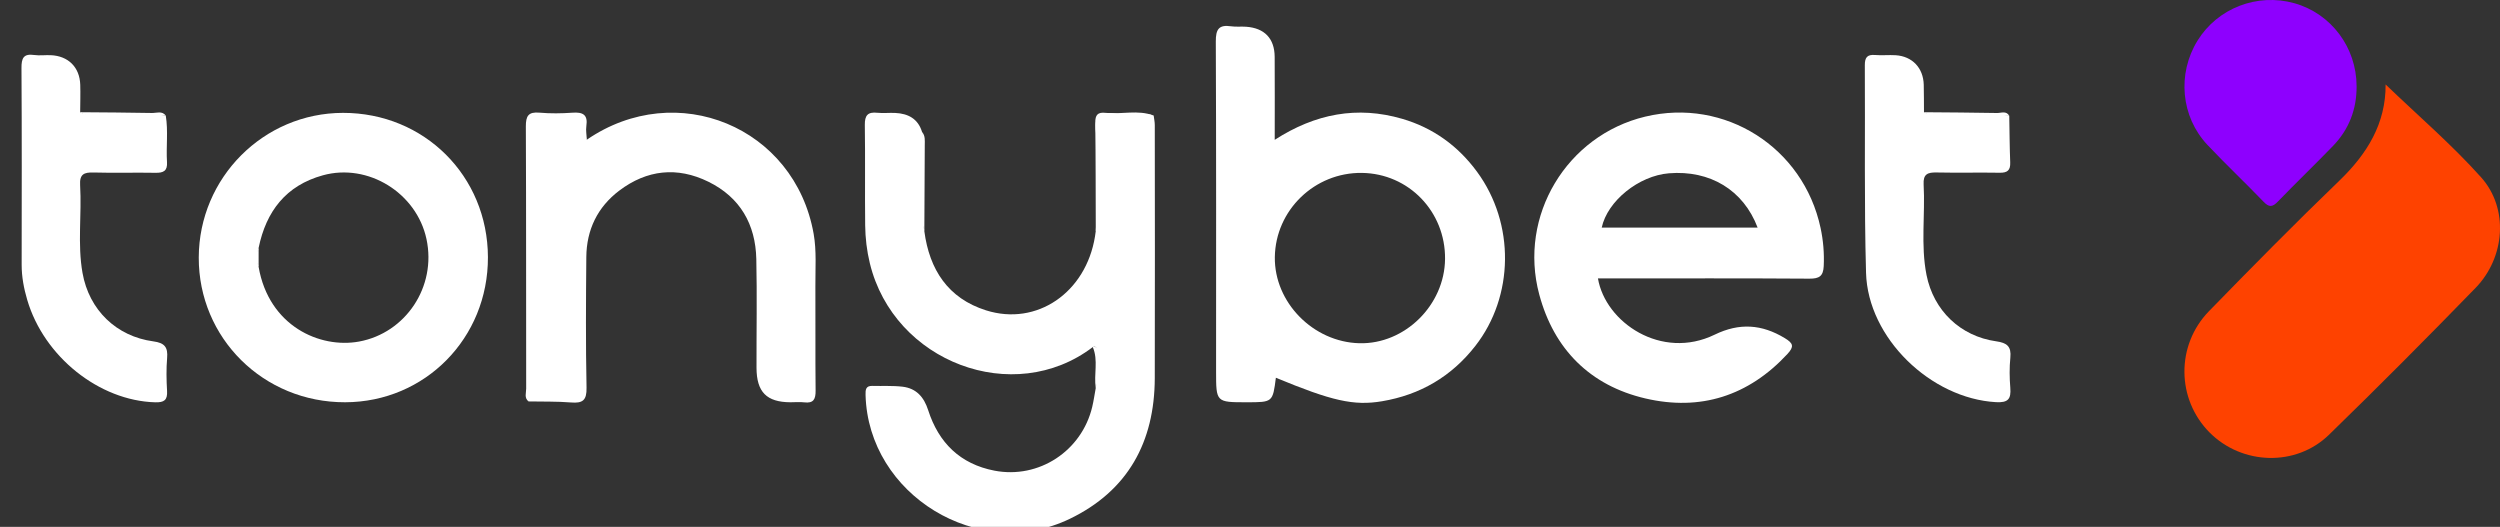
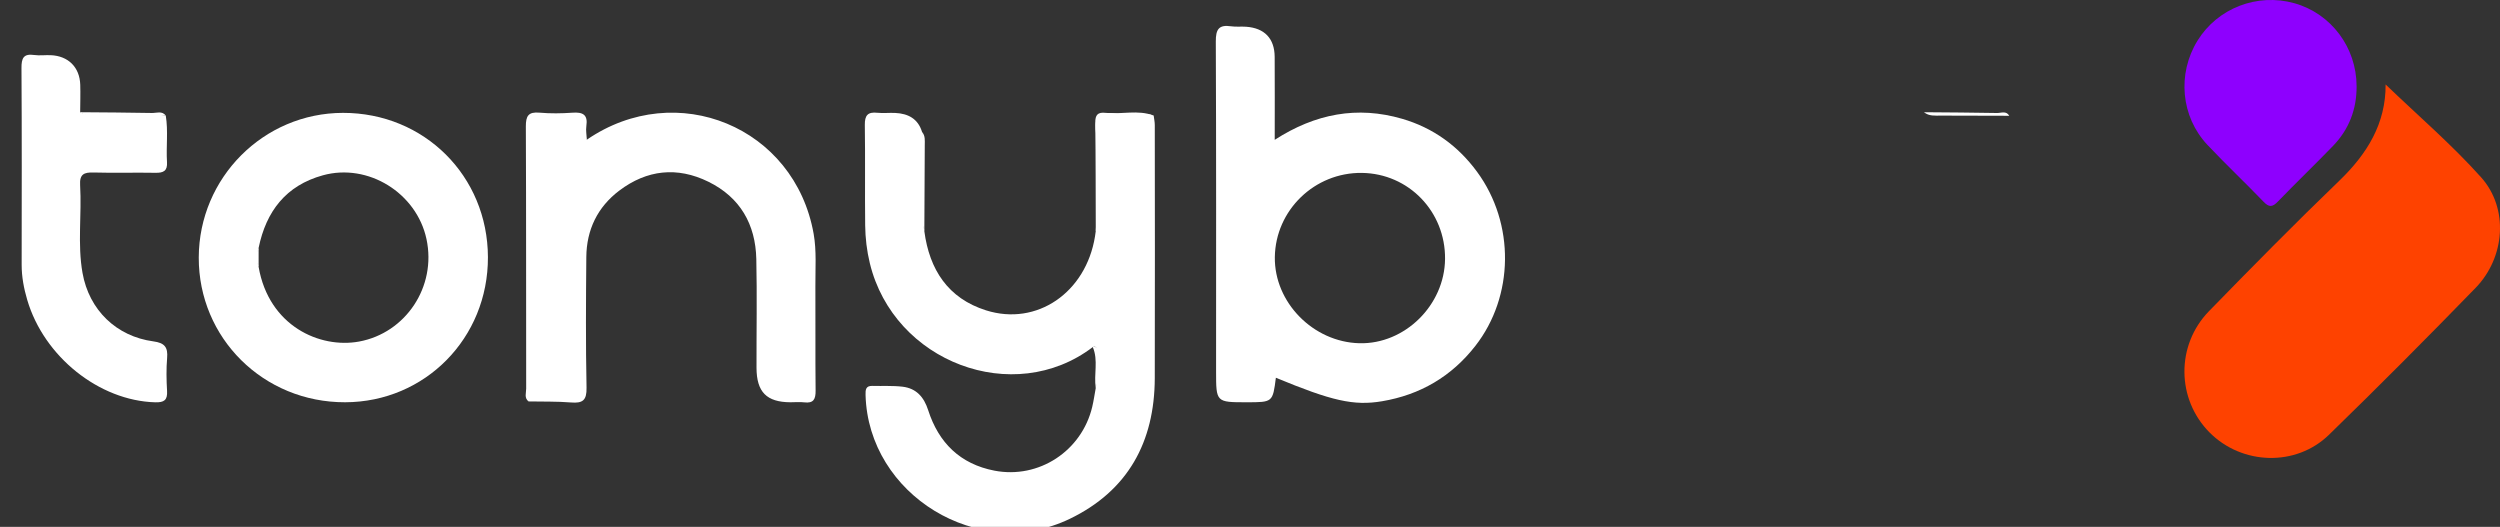
<svg xmlns="http://www.w3.org/2000/svg" enable-background="new 0 0 410.597 86.534" height="86.534px" id="Layer_1" version="1.1" viewBox="0 0 410.597 86.534" width="410.597px" x="0px" y="0px">
  <rect x="0" y="0" width="410.597" height="86.534" fill="#333333" stroke="none" />
  <g>
    <path clip-rule="evenodd" d="M391.809,13.871c5.28,5.078,10.841,9.843,15.685,15.251&#13;&#10;  c4.562,5.093,3.955,13.157-0.904,18.157c-7.92,8.15-15.938,16.211-24.089,24.134c-5.433,5.28-14.271,4.964-19.59-0.371&#13;&#10;  c-5.442-5.459-5.573-14.334-0.095-19.954c7.041-7.221,14.123-14.409,21.387-21.405C388.806,25.248,391.858,20.255,391.809,13.871z" fill="#FE4200" fill-rule="evenodd" />
    <path clip-rule="evenodd" d="M179.476,57.005c-12.998,9.892-32.659,2.497-36.613-13.763&#13;&#10;  c-0.5-2.057-0.743-4.15-0.768-6.247c-0.065-5.489,0.027-10.979-0.057-16.468c-0.025-1.59,0.49-2.175,2.057-2.006&#13;&#10;  c0.966,0.103,1.955-0.019,2.93,0.028c2.125,0.101,3.75,0.944,4.414,3.127c0.488,3.711,0.088,7.442,0.224,11.162&#13;&#10;  c0.062,1.71-0.172,3.43,0.15,5.134c0.836,6.316,3.889,11.027,10.134,13c8.351,2.635,16.404-2.928,17.894-12.134&#13;&#10;  c0.048-0.294,0.084-0.591,0.126-0.886c0.374-4.733,0.051-9.475,0.177-14.21c0.042-1.57-0.678-3.602,0.302-4.591&#13;&#10;  c1.078-1.088,3.15-0.339,4.785-0.361c1.412-0.018,2.851-0.266,4.248,0.188c0.063,0.517,0.183,1.035,0.183,1.553&#13;&#10;  c0.01,13.857,0.039,27.713-0.002,41.57c-0.031,10.484-4.406,18.513-13.986,23.125c-14.917,7.178-33.074-3.942-33.515-20.355&#13;&#10;  c-0.023-0.854,0.022-1.521,1.118-1.492c1.654,0.045,3.324-0.061,4.959,0.132c2.25,0.266,3.515,1.696,4.205,3.849&#13;&#10;  c1.721,5.364,5.268,8.86,10.892,9.941c7.292,1.401,14.338-3.233,16.056-10.483c0.242-1.021,0.388-2.066,0.578-3.1&#13;&#10;  c0.364-2.049,0.091-4.115,0.151-6.174C180.129,57.168,180.017,56.793,179.476,57.005z" fill="#FFFFFF" fill-rule="evenodd" />
    <path clip-rule="evenodd" d="M96.383,22.943c14.736-10.112,34.151-2.098,37.252,15.475&#13;&#10;  c0.492,2.785,0.266,5.705,0.283,8.563c0.036,5.722-0.028,11.445,0.036,17.166c0.016,1.42-0.336,2.124-1.873,1.935&#13;&#10;  c-0.742-0.091-1.504-0.013-2.257-0.014c-3.913-0.015-5.566-1.679-5.576-5.671c-0.015-5.947,0.098-11.897-0.033-17.843&#13;&#10;  c-0.126-5.713-2.654-10.146-7.871-12.707c-5.119-2.515-10.097-1.97-14.635,1.459c-3.574,2.701-5.374,6.431-5.413,10.905&#13;&#10;  c-0.063,7.151-0.107,14.308,0.036,21.456c0.042,2.075-0.615,2.588-2.536,2.434c-2.317-0.188-4.656-0.126-6.985-0.172&#13;&#10;  c-0.416-0.618-0.229-1.317-0.23-1.979c-0.011-14.298,0.029-28.596-0.054-42.894c-0.011-1.916,0.577-2.479,2.403-2.324&#13;&#10;  c1.719,0.146,3.468,0.139,5.188,0.002c1.645-0.132,2.109,0.528,1.977,2.055C96.034,21.49,95.786,22.296,96.383,22.943z" fill="#FFFFFF" fill-rule="evenodd" />
    <path clip-rule="evenodd" d="M27.226,18.979c0.416,2.541,0.043,5.104,0.202,7.649&#13;&#10;  c0.091,1.448-0.585,1.776-1.887,1.752c-3.387-0.062-6.777,0.05-10.162-0.049c-1.585-0.047-2.328,0.273-2.22,2.082&#13;&#10;  c0.286,4.799-0.453,9.642,0.393,14.414c1.079,6.085,5.554,10.422,11.645,11.241c1.835,0.247,2.403,0.952,2.251,2.728&#13;&#10;  c-0.153,1.793-0.115,3.615-0.01,5.415c0.088,1.518-0.494,1.906-1.958,1.863C16.285,65.808,7.218,58.588,4.47,49.244&#13;&#10;  c-0.553-1.88-0.915-3.788-0.913-5.764C3.57,32.716,3.596,21.95,3.528,11.186c-0.011-1.623,0.32-2.405,2.09-2.154&#13;&#10;  c0.886,0.125,1.805-0.008,2.707,0.03c2.89,0.12,4.764,1.978,4.855,4.854c0.048,1.504-0.006,3.011-0.013,4.516&#13;&#10;  c1.418,0.738,2.934,0.227,4.4,0.315C20.782,18.941,24.015,18.483,27.226,18.979z" fill="#FFFFFF" fill-rule="evenodd" />
-     <path clip-rule="evenodd" d="M329.998,19.016c0.048,2.555,0.059,5.11,0.157,7.663&#13;&#10;  c0.05,1.275-0.447,1.714-1.714,1.692c-3.462-0.06-6.926,0.035-10.388-0.043c-1.47-0.033-2.213,0.277-2.119,1.966&#13;&#10;  c0.277,4.948-0.499,9.94,0.473,14.857c1.157,5.854,5.574,10.083,11.451,10.907c1.758,0.247,2.505,0.832,2.319,2.68&#13;&#10;  c-0.164,1.64-0.14,3.317-0.007,4.963c0.149,1.832-0.362,2.463-2.351,2.35c-10.715-0.605-21.043-10.542-21.342-21.236&#13;&#10;  c-0.316-11.357-0.128-22.731-0.2-34.097c-0.008-1.254,0.37-1.791,1.677-1.684c1.121,0.094,2.261-0.033,3.385,0.037&#13;&#10;  c2.735,0.17,4.545,2.084,4.615,4.845c0.039,1.506,0.026,3.011,0.039,4.516c1.414,0.739,2.925,0.219,4.387,0.316&#13;&#10;  C323.582,18.961,326.805,18.44,329.998,19.016z" fill="#FFFFFF" fill-rule="evenodd" />
    <path clip-rule="evenodd" d="M387.045,14.149c0.027,3.793-1.246,7.101-3.874,9.82&#13;&#10;  c-2.983,3.087-6.085,6.06-9.065,9.146c-0.882,0.914-1.432,0.969-2.34,0.022c-3.027-3.148-6.21-6.148-9.207-9.324&#13;&#10;  c-4.386-4.648-5.001-11.698-1.639-17.142c3.295-5.336,9.803-7.85,15.902-6.143C382.854,2.22,387.029,7.78,387.045,14.149z" fill="#8E00FE" fill-rule="evenodd" />
    <path clip-rule="evenodd" d="M96.383,22.943c-0.478-0.104-0.497-0.486-0.539-0.866&#13;&#10;  c-0.341-3.077-0.343-3.102-3.476-3.082c-6.266,0.039-5.541-0.69-5.552,5.5c-0.024,13.812-0.006,27.622-0.004,41.434&#13;&#10;  c-0.75-0.575-0.391-1.392-0.393-2.086c-0.024-14.354,0.01-28.707-0.055-43.062c-0.007-1.742,0.412-2.44,2.246-2.277&#13;&#10;  c1.79,0.158,3.611,0.133,5.406,0.006c1.69-0.121,2.568,0.301,2.287,2.188C96.194,21.425,96.349,22.193,96.383,22.943z" fill="#FFFFFF" fill-rule="evenodd" />
    <path clip-rule="evenodd" d="M189.479,18.979c-2.248,0.007-4.498,0.07-6.743,0&#13;&#10;  c-1.738-0.055-2.413,0.671-2.391,2.399c0.058,4.569,0.02,9.142,0.013,13.713c-0.002,0.97,0.094,1.957-0.39,2.862&#13;&#10;  c-0.019-5.93-0.007-11.859-0.083-17.788c-0.017-1.288,0.405-1.773,1.67-1.631C184.187,18.829,186.885,17.98,189.479,18.979z" fill="#FFFFFF" fill-rule="evenodd" />
    <path clip-rule="evenodd" d="M151.813,37.973c-0.773-2.487-0.282-5.04-0.358-7.562&#13;&#10;  c-0.088-2.909-0.018-5.822-0.016-8.734c0.548,0.631,0.445,1.402,0.443,2.143C151.866,28.537,151.838,33.255,151.813,37.973z" fill="#FFFFFF" fill-rule="evenodd" />
    <path clip-rule="evenodd" d="M27.226,18.979c-3.751,0.004-7.503,0.013-11.254,0.006&#13;&#10;  c-0.966-0.002-1.968,0.127-2.805-0.554c3.931,0.035,7.861,0.047,11.791,0.127C25.714,18.573,26.6,18.163,27.226,18.979z" fill="#FFFFFF" fill-rule="evenodd" />
    <path clip-rule="evenodd" d="M329.998,19.016c-3.736-0.01-7.475-0.012-11.21-0.029&#13;&#10;  c-0.963-0.004-1.961,0.121-2.795-0.555c4.002,0.036,8.005,0.05,12.007,0.128C328.668,18.572,329.5,18.149,329.998,19.016z" fill="#FFFFFF" fill-rule="evenodd" />
    <path clip-rule="evenodd" d="M179.476,57.005c0.634-0.167,0.839,0.259,0.831,0.728&#13;&#10;  c-0.033,1.998,0.397,4.026-0.339,5.985C179.617,61.494,180.418,59.186,179.476,57.005z" fill="#FFFFFF" fill-rule="evenodd" />
    <path clip-rule="evenodd" d="M242.588,28.213c-3.121-4.252-7.232-7.229-12.313-8.706&#13;&#10;  c-7.352-2.137-14.244-0.85-20.917,3.46c0-4.81,0.025-9.227-0.008-13.643c-0.024-3.011-1.673-4.717-4.689-4.933&#13;&#10;  c-0.825-0.06-1.667,0.046-2.481-0.074c-1.999-0.294-2.506,0.498-2.498,2.482c0.08,18.072,0.046,36.146,0.046,54.219&#13;&#10;  c0,5.049,0,5.049,5.028,5.049c4.277,0,4.277,0,4.792-4.028c9.169,3.801,12.79,4.645,17.439,3.86&#13;&#10;  c6.265-1.058,11.39-4.05,15.325-9.09C248.67,48.669,248.843,36.73,242.588,28.213z M223.265,56.372&#13;&#10;  c-7.586-0.189-13.988-6.706-13.887-14.136c0.104-7.714,6.533-13.935,14.296-13.838c7.683,0.098,13.732,6.353,13.66,14.127&#13;&#10;  C237.264,50.119,230.719,56.559,223.265,56.372z" fill="#FFFFFF" fill-rule="evenodd" />
-     <path clip-rule="evenodd" d="M299.009,37.438c-2.831-13.25-15.731-21.418-28.8-18.284&#13;&#10;  c-12.877,3.089-20.869,16.281-17.407,29.202c2.413,9.012,8.36,14.966,17.438,17.085c9.017,2.104,16.925-0.398,23.322-7.299&#13;&#10;  c1.132-1.221,0.975-1.757-0.422-2.603c-3.783-2.292-7.462-2.55-11.526-0.574c-8.736,4.246-17.939-2.007-19.169-9.238&#13;&#10;  c0.836,0,1.641,0,2.446,0c10.762,0,21.522-0.036,32.282,0.04c1.62,0.011,2.274-0.408,2.353-2.059&#13;&#10;  C299.628,41.582,299.448,39.489,299.009,37.438z M263.063,37.385c0.943-4.386,6.093-8.521,11.036-8.923&#13;&#10;  c6.74-0.547,12.229,2.736,14.572,8.923C280.017,37.385,271.548,37.385,263.063,37.385z" fill="#FFFFFF" fill-rule="evenodd" />
    <path clip-rule="evenodd" d="M56.328,18.538C43.29,18.556,32.687,29.185,32.644,42.28&#13;&#10;  c-0.043,13.256,10.638,23.822,24.045,23.787c13.144-0.036,23.487-10.546,23.448-23.825C80.097,28.897,69.676,18.522,56.328,18.538z&#13;&#10;   M58.967,56.097c-6.426,1.179-14.809-2.536-16.491-12.263c-0.309-1.043-0.311-2.086,0.001-3.129&#13;&#10;  c1.238-5.999,4.479-10.243,10.568-11.919c7.408-2.037,15.377,2.896,17.001,10.48C71.725,47.104,66.619,54.695,58.967,56.097z" fill="#FFFFFF" fill-rule="evenodd" />
    <path clip-rule="evenodd" d="M42.477,40.705c0,1.043,0,2.086-0.001,3.129&#13;&#10;  C41.914,42.791,41.916,41.748,42.477,40.705z" fill="#FFFFFF" fill-rule="evenodd" />
  </g>
</svg>